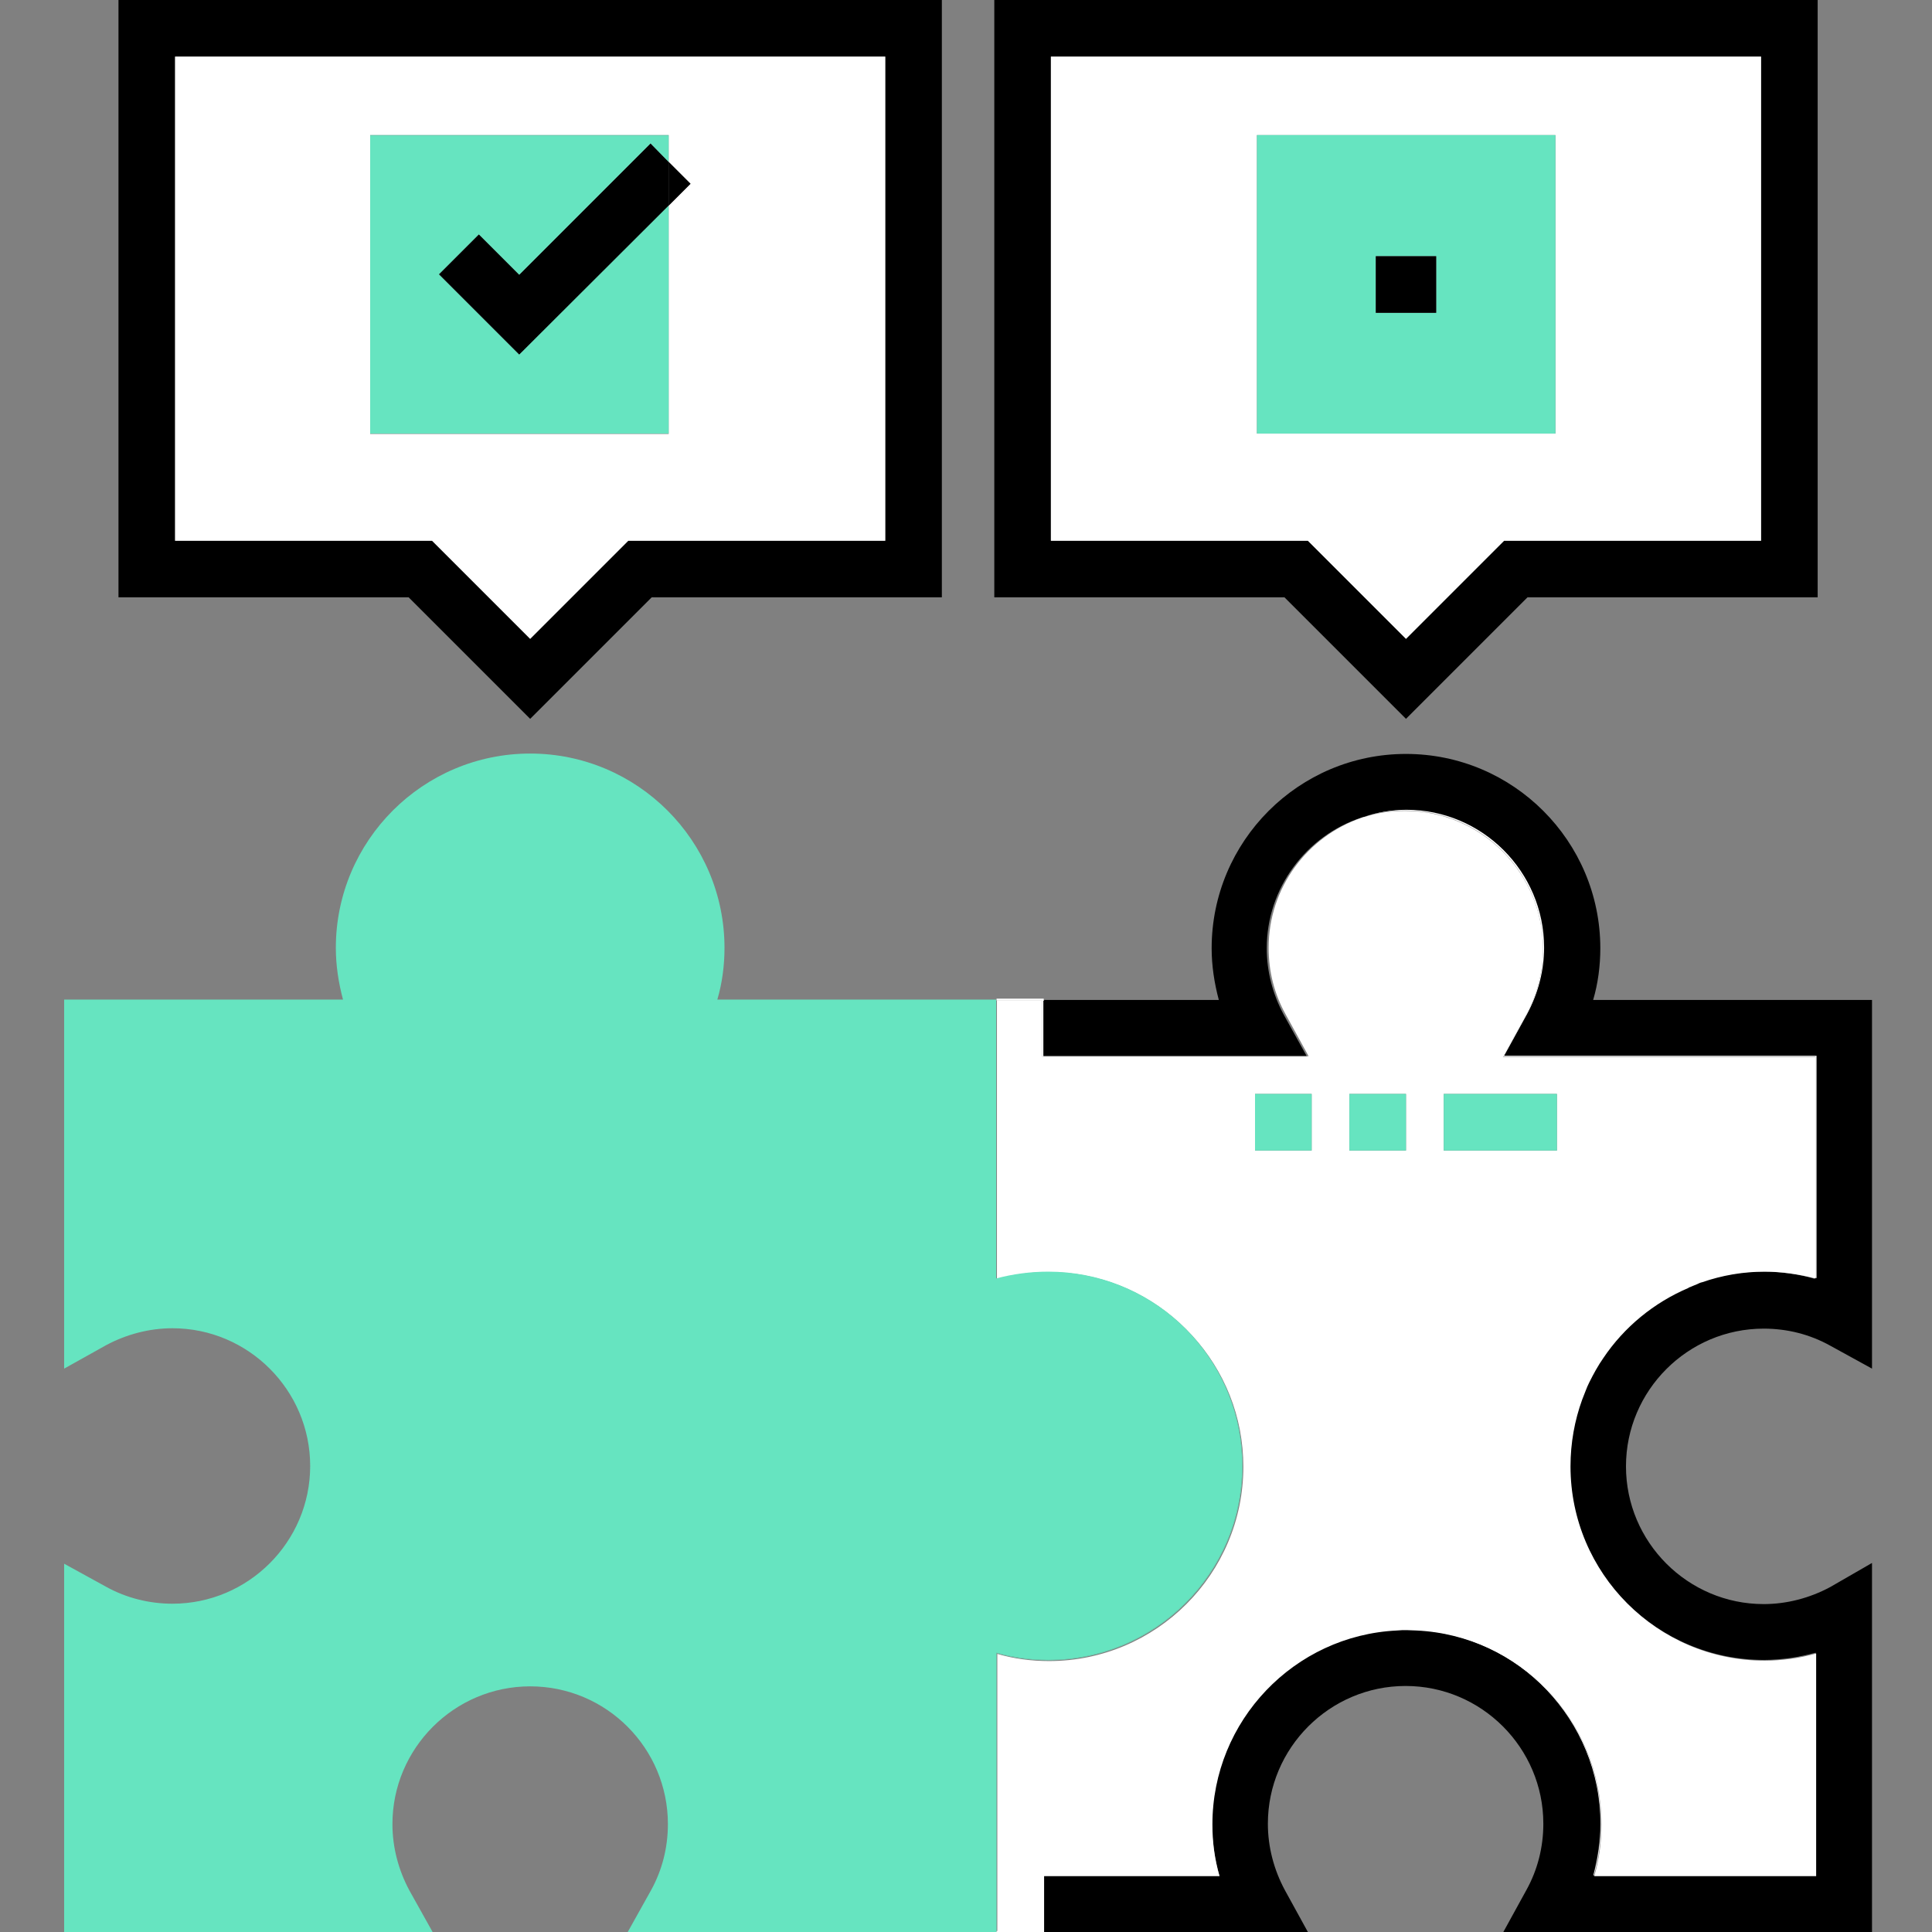
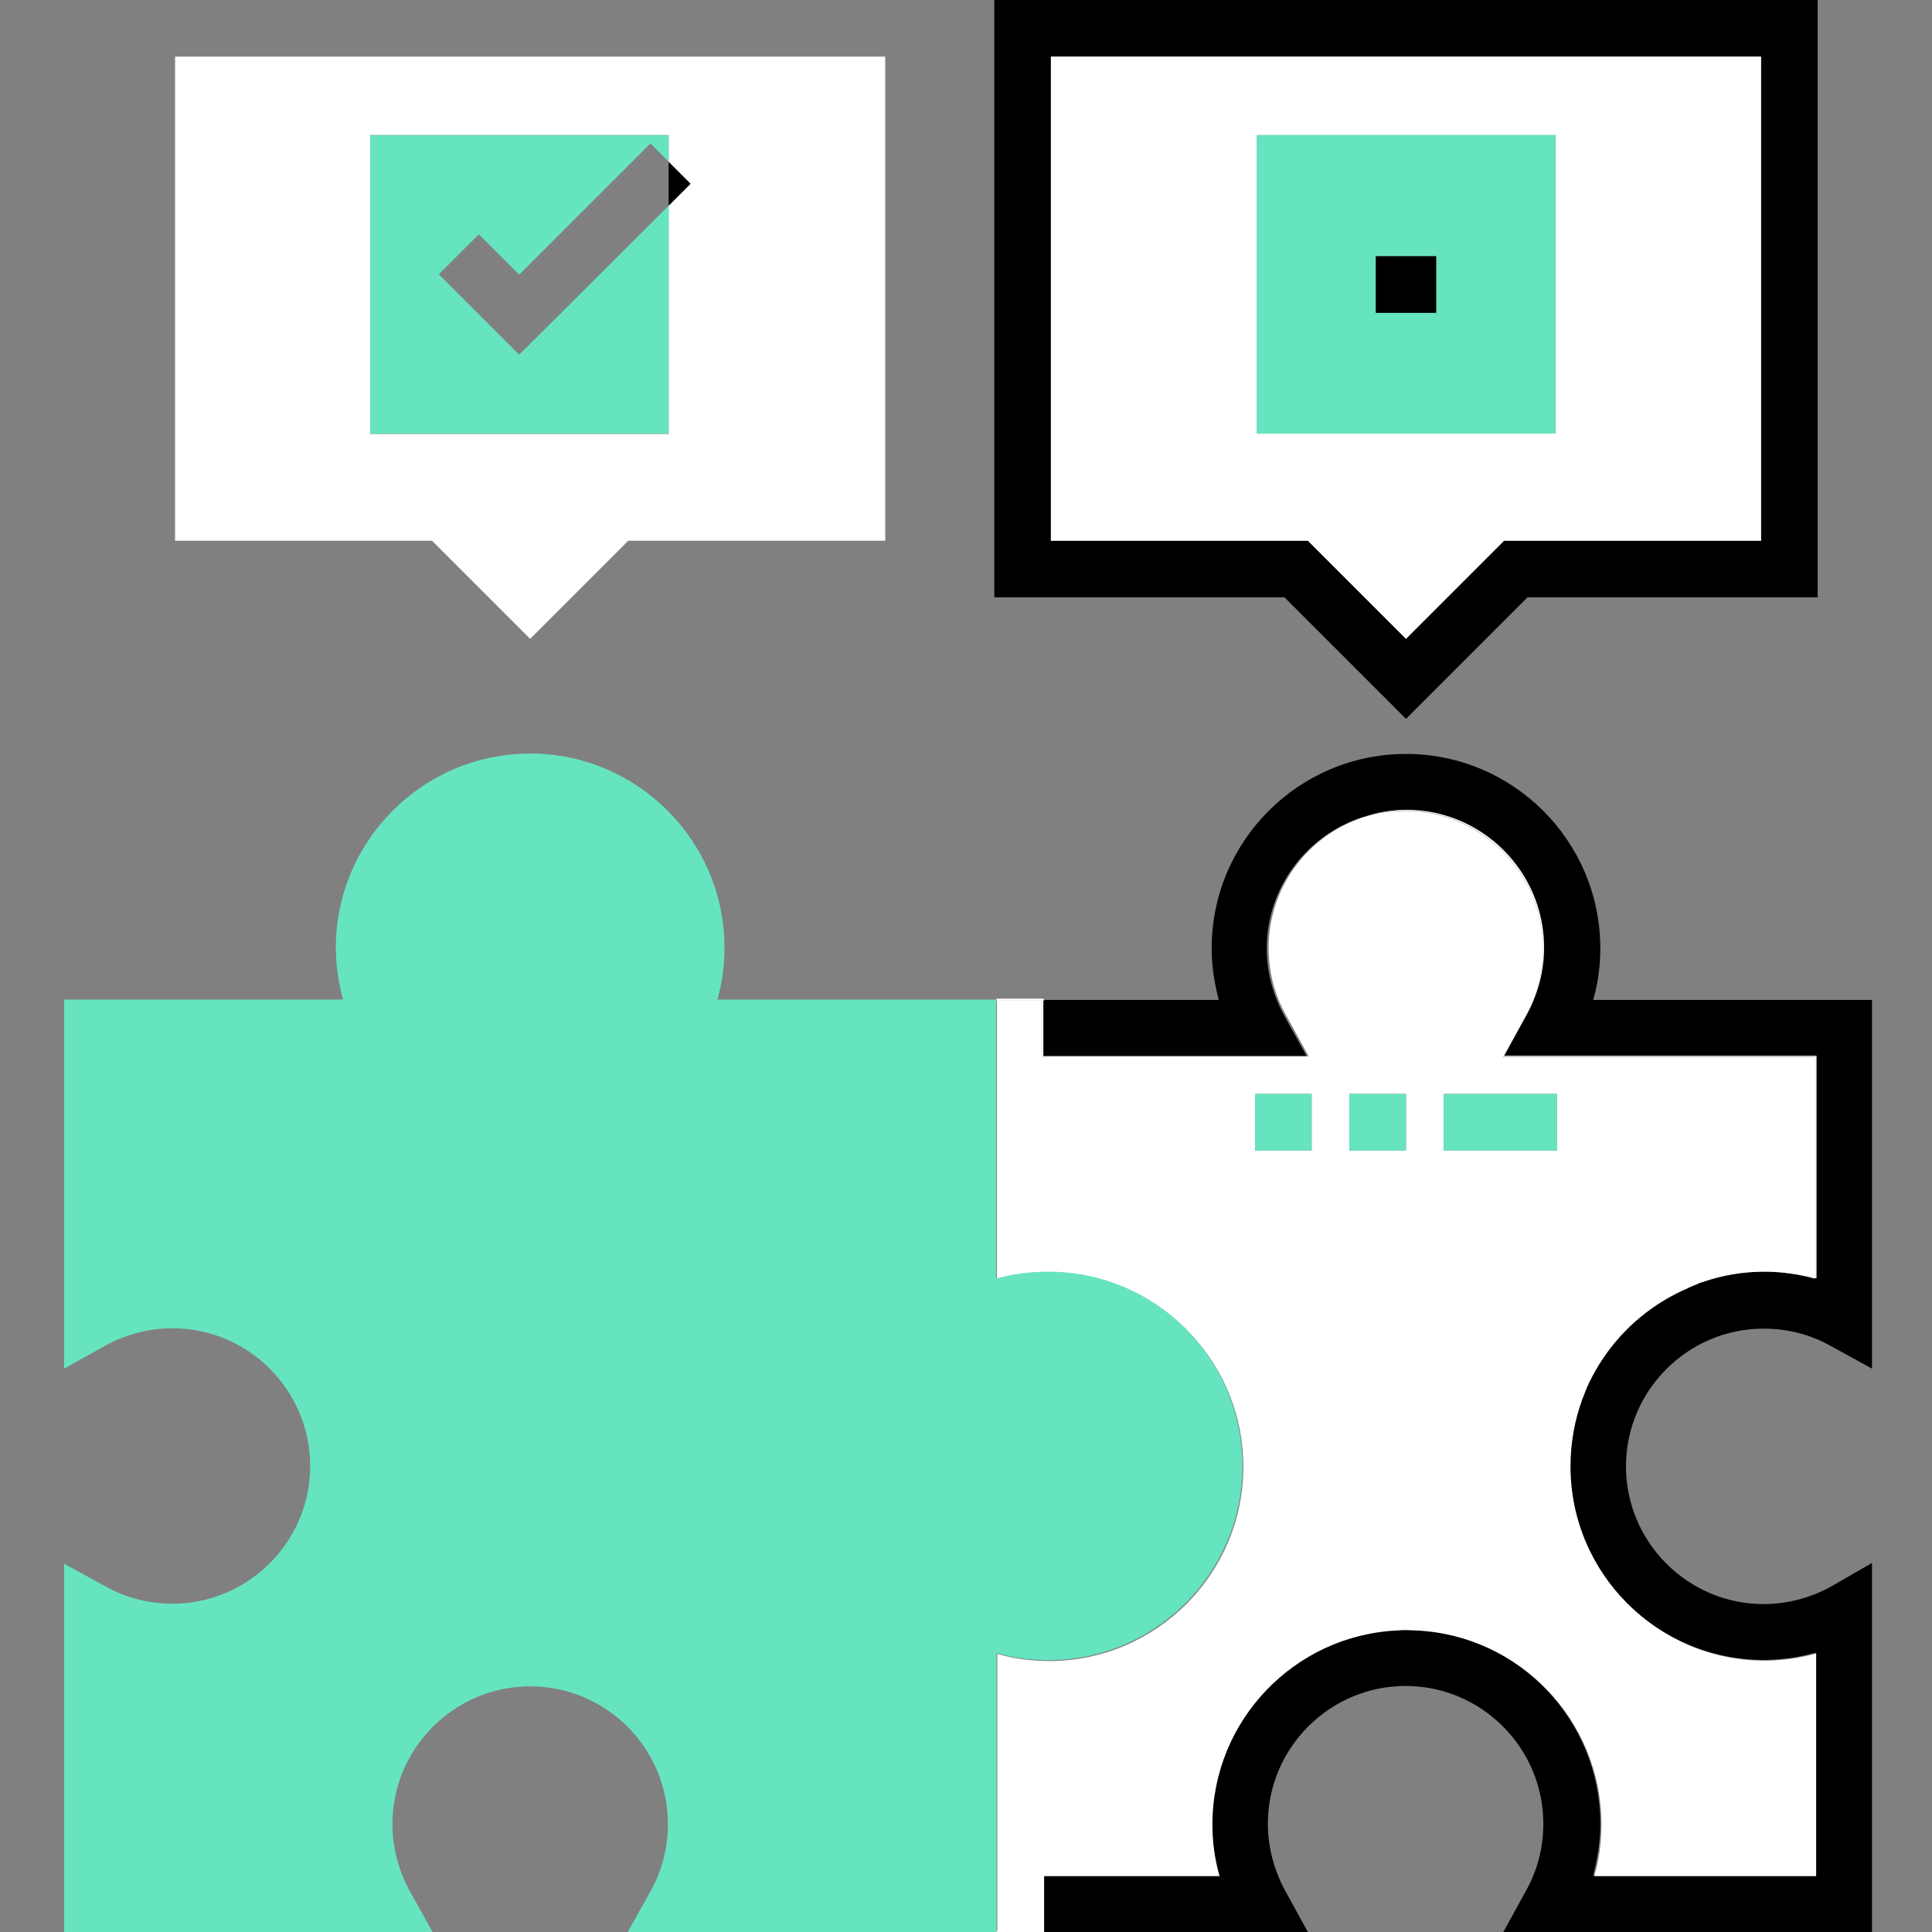
<svg xmlns="http://www.w3.org/2000/svg" version="1.1" id="Ebene_1" x="0px" y="0px" viewBox="0 0 512 512" style="enable-background:new 0 0 512 512;" xml:space="preserve">
  <rect x="0" y="0" width="512" height="512" fill="#808080" stroke="none" />
  <style type="text/css">
	.st0{fill:#FFFFFF;}
	.st1{fill:#66E4C0;}
	.st2{fill:none;stroke:#FFFFFF;stroke-width:0.5;stroke-miterlimit:10;}
</style>
  <g id="XMLID_1_">
    <g>
      <g id="XMLID_2_">
        <g>
          <path d="M496.1,414.2V512h-97.7l6.1-11.1c3-5.4,4.5-11.4,4.5-17.6c0-20.1-16.4-36.5-36.5-36.5S336,463.2,336,483.3      c0,6.2,1.6,12.2,4.5,17.6l6.1,11.1H284h-7.4v-15H323h0.1c-1.2-4.5-1.9-9.1-1.9-13.7c0-27.5,21.7-50,48.8-51.4      c0.9,0,1.7-0.1,2.6-0.1c0.9,0,1.8,0,2.6,0.1c27.2,1.4,48.9,23.9,48.9,51.4c0,4.6-0.7,9.2-1.9,13.7h0.1h58.8h0.1v-59      c0,0-0.1,0-0.1,0v0c-2.2,0.6-4.5,1.1-6.7,1.4c-2.3,0.3-4.6,0.5-6.9,0.5c-28.4,0-51.5-23.1-51.5-51.5c0-6.2,1.1-12.2,3.1-17.7      c0.3-0.8,0.6-1.6,0.9-2.3c0.3-0.8,0.7-1.5,1-2.3c1.1-2.3,2.3-4.4,3.7-6.4c0,0,0,0,0,0c5.5-8.2,13.4-14.7,22.6-18.6      c0,0,0.1,0,0.1-0.1c0.7-0.3,1.4-0.6,2.2-0.9c0.5-0.2,0.9-0.3,1.3-0.5c5.1-1.7,10.6-2.6,16.3-2.6c4.6,0,9.3,0.6,13.7,1.9v-0.2      c0.1,0,0.2,0,0.3,0.1v-58.9h-82.8l6.1-11.1c2.9-5.4,4.5-11.4,4.5-17.6c0-20.1-16.4-36.5-36.5-36.5c-3.9,0-7.6,0.6-11.1,1.8      c-0.2,0.1-0.5,0.1-0.7,0.2c-14.5,4.8-25,18.6-25,34.6c0,6.2,1.6,12.2,4.5,17.6l6.1,11h-70V265H290h33c-1.2-4.5-1.9-9.1-1.9-13.7      c0-28.4,23.1-51.5,51.5-51.5s51.5,23.1,51.5,51.5c0,4.6-0.6,9.3-1.9,13.7h73.9v97.7l-11.1-6.1c-5.4-3-11.4-4.5-17.6-4.5      c-20.1,0-36.5,16.4-36.5,36.5s16.4,36.5,36.5,36.5c6.1,0,12.2-1.6,17.6-4.5L496.1,414.2z" />
          <path d="M481.7,0v158.3h-76.9l-32.2,32.2l-32.2-32.2h-76.9V0H481.7z M466.7,143.3V15H278.5v128.3h68.1l26,26l26-26H466.7z" />
          <path class="st0" d="M481.1,438L481.1,438c-2.2,0.6-4.4,1.1-6.7,1.4C476.6,439.1,478.9,438.6,481.1,438z" />
          <path class="st0" d="M276.2,265v15h70.3l0-0.1h0.3l-6.1-11.1c-3-5.4-4.5-11.4-4.5-17.6c0-16,10.3-29.6,24.7-34.5      c0.2-0.1,0.5-0.2,0.7-0.2c3.4-1.1,7.1-1.6,10.8-1.6c20.1,0,36.5,16.4,36.5,36.5c0,6.2-1.5,12.2-4.5,17.6l-6.1,11.1h82.8v58.7      c-4.3-1.1-8.9-1.8-13.4-1.8c-5.8,0-11.4,1-16.6,2.8c-0.5,0.1-0.9,0.3-1.3,0.5c-0.7,0.3-1.5,0.6-2.2,0.9c-0.1,0-0.1,0-0.1,0.1      c-9.2,3.9-17.1,10.4-22.6,18.6c0,0,0,0,0,0c-1.4,2-2.6,4.2-3.7,6.4c-0.4,0.8-0.7,1.5-1,2.3c-0.3,0.8-0.6,1.5-0.9,2.3      c-2,5.5-3.1,11.5-3.1,17.7c0,28.4,23.1,51.5,51.5,51.5c2.3,0,4.6-0.2,6.9-0.5c2.3-0.3,4.5-0.8,6.7-1.4v59h-58.8      c1.3-4.4,1.9-9,1.9-13.7c0-27.5-21.7-50.1-49-51.4c-0.9,0-1.8-0.1-2.6-0.1c-0.9,0-1.7,0-2.6,0.1c-27.2,1.3-48.9,23.9-48.9,51.4      c0,4.7,0.6,9.3,1.9,13.7h-46.4h-0.1v15h-12.4v-73.9c4.4,1.3,9.1,1.9,13.7,1.9c28.4,0,51.5-23.1,51.5-51.5      c0-13.4-5.1-25.5-13.5-34.7c-1.1-1.2-2.2-2.3-3.4-3.4c-9.2-8.4-21.4-13.5-34.7-13.5c-4.6,0-9.3,0.6-13.7,1.9v-73.9h0.1h12.4v0.1      H276.2z M412.6,304.9v-15h-30v15H412.6z M372.6,304.9v-15h-15v15H372.6z M347.6,304.9v-15h-15v15H347.6z" />
          <path class="st0" d="M466.7,15v128.3h-68.1l-26,26l-26-26h-68.1V15H466.7z M412.2,114.9V35.8h-79.1v79.1H412.2z" />
-           <path class="st0" d="M449.7,340.1c-0.7,0.3-1.5,0.6-2.2,0.9C448.3,340.7,449,340.4,449.7,340.1z" />
          <path class="st0" d="M447.4,341c-9.2,3.9-17.1,10.4-22.6,18.6C430.3,351.5,438.2,344.9,447.4,341z" />
          <path class="st0" d="M424.8,359.7c-1.4,2-2.6,4.2-3.7,6.4C422.1,363.9,423.4,361.7,424.8,359.7z" />
          <path class="st0" d="M420,368.4c-0.3,0.8-0.6,1.5-0.9,2.3C419.4,369.9,419.7,369.2,420,368.4z" />
          <rect x="382.6" y="289.9" class="st1" width="30" height="15" />
          <path class="st1" d="M412.2,35.8v79.1h-79.1V35.8H412.2z M380.6,82.9v-15h-16v15H380.6z" />
-           <path class="st0" d="M375.3,431.9c27.2,1.3,49,23.9,49,51.4c0,4.7-0.6,9.3-1.9,13.7h-0.1c1.2-4.5,1.9-9.1,1.9-13.7      C424.1,455.8,402.4,433.3,375.3,431.9z" />
          <path class="st0" d="M404.4,268.9c3-5.4,4.5-11.4,4.5-17.6c0-20.1-16.4-36.5-36.5-36.5c-3.8,0-7.4,0.6-10.8,1.6      c3.5-1.1,7.3-1.8,11.1-1.8c20.1,0,36.5,16.4,36.5,36.5c0,6.2-1.6,12.2-4.5,17.6l-6.1,11.1h82.8v58.9c-0.1,0-0.2,0-0.3-0.1V280      h-82.8L404.4,268.9z" />
          <rect x="364.6" y="67.9" width="16" height="15" />
          <rect x="357.6" y="289.9" class="st1" width="15" height="15" />
          <rect x="332.6" y="289.9" class="st1" width="15" height="15" />
          <polygon class="st0" points="346.5,279.9 346.5,280 276.2,280 276.2,265 276.5,265 276.5,279.9     " />
          <path class="st1" d="M329.2,388.4c0,28.4-23.1,51.5-51.5,51.5c-4.6,0-9.2-0.7-13.7-1.9v74h0.1v0.1H256h-89.7l6.2-11.1      c3-5.4,4.5-11.4,4.5-17.6c0-20.1-16.3-36.5-36.5-36.5c-20.1,0-36.5,16.4-36.5,36.5c0,6.2,1.6,12.2,4.5,17.6l6.2,11.1H17v-97.7      l11.1,6.1c5.4,3,11.5,4.5,17.6,4.5c20.1,0,36.5-16.4,36.5-36.5S65.8,352,45.7,352c-6.1,0-12.2,1.6-17.6,4.5L17,362.7v-97.8h73.9      c-1.2-4.5-1.9-9.1-1.9-13.7c0-28.4,23.1-51.5,51.5-51.5s51.5,23.1,51.5,51.5c0,4.6-0.6,9.3-1.9,13.7h44.5H264v73.9      c4.5-1.2,9.2-1.8,13.8-1.8c13.3,0,25.5,5.1,34.6,13.4c1.2,1.1,2.3,2.2,3.4,3.4C324.1,362.9,329.2,375.1,329.2,388.4z" />
          <path class="st1" d="M277.8,440c-4.6,0-9.3-0.6-13.7-1.9V512H264v-74c4.5,1.2,9.1,1.9,13.7,1.9c28.4,0,51.5-23.1,51.5-51.5      c0-13.3-5.1-25.5-13.4-34.6c8.4,9.2,13.5,21.4,13.5,34.7C329.3,416.9,306.2,440,277.8,440z" />
-           <path d="M249.6,0v158.3h-76.9l-32.2,32.2l-32.2-32.2H31.4V0H249.6z M234.6,143.3V15H46.4v128.3h68.1l26,26l26-26H234.6z" />
          <path class="st0" d="M234.6,15v128.3h-68.1l-26,26l-26-26H46.4V15H234.6z M177.2,54.5l5.8-5.8l-5.8-5.8v-7v-0.1H98.1v0.1v79v0.1      h79.1v-0.1V54.5z" />
          <polygon points="183,48.7 177.2,54.5 177.2,42.9     " />
-           <polygon points="177.2,42.9 177.2,54.5 137.6,94 116.3,72.7 126.9,62.1 137.6,72.8 172.4,38     " />
          <polygon class="st1" points="98.1,35.9 177.2,35.9 177.2,42.9 172.4,38 137.6,72.8 126.9,62.1 116.3,72.7 137.6,94 177.2,54.5       177.2,114.9 98.1,114.9     " />
          <rect x="98.1" y="35.8" class="st1" width="79.1" height="0.1" />
        </g>
        <g>
          <polyline class="st2" points="276.6,512 276.5,512 264.1,512     " />
          <polyline class="st2" points="276.6,264.9 276.5,264.9 264.1,264.9     " />
        </g>
      </g>
    </g>
  </g>
</svg>